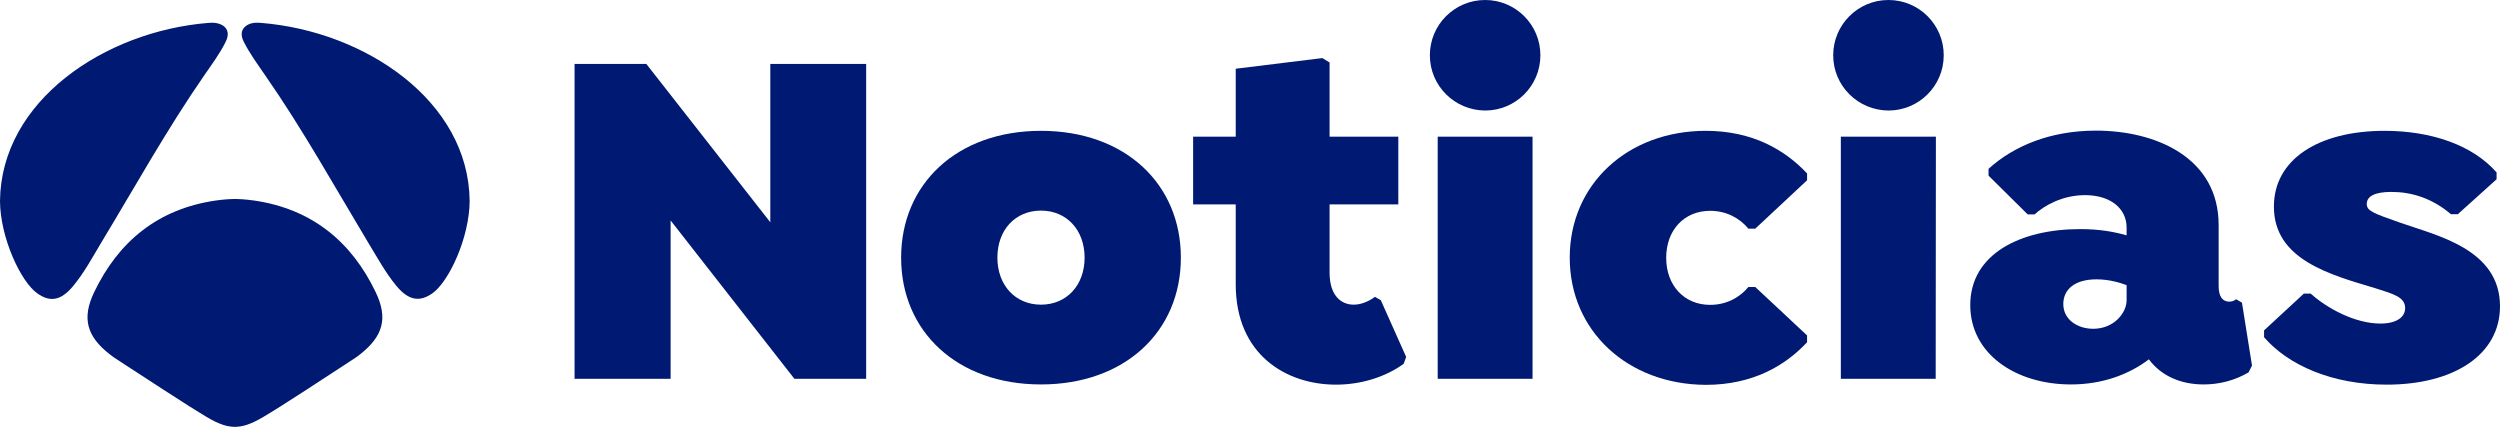
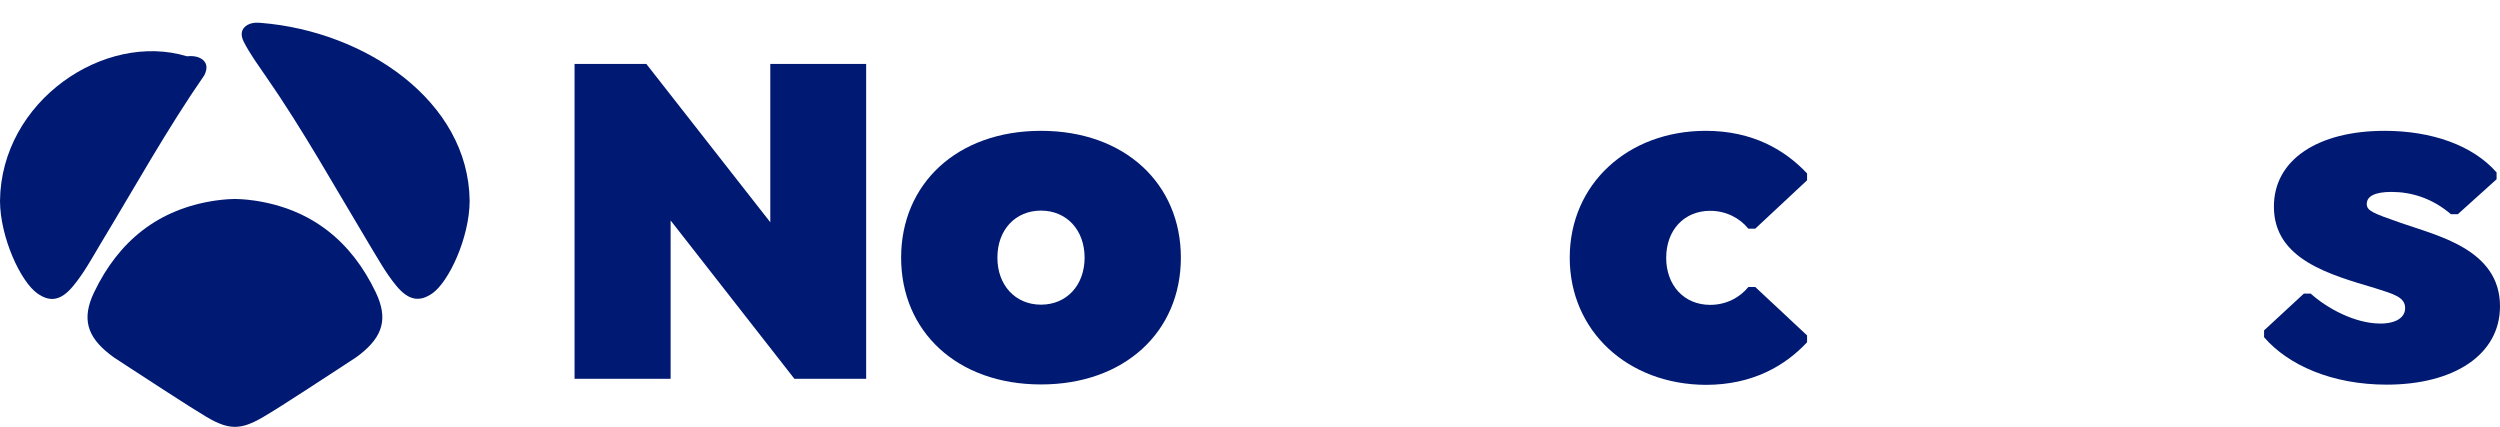
<svg xmlns="http://www.w3.org/2000/svg" version="1.1" id="Capa_1" x="0px" y="0px" viewBox="0 0 1244 212.5" style="enable-background:new 0 0 1244 212.5;" xml:space="preserve">
  <style type="text/css">
	.st0{fill:#001973;}
</style>
  <g>
    <g>
-       <path class="st0" d="M50.1,121.2C67.1,93.1,83,64.4,101.7,37.4c3.7-5.4,7.7-10.7,10.6-16.6c1.7-3.5,1.3-6.1-1.1-7.9    c-2.4-1.7-5.5-1.7-7.6-1.5C52,15.6,0.5,50.2,0,100c0.1,18.2,10.3,40.2,18.6,46c6.2,4.4,11.7,3.8,17.9-3.8    C41.8,135.8,45.8,128.4,50.1,121.2" />
+       <path class="st0" d="M50.1,121.2C67.1,93.1,83,64.4,101.7,37.4c1.7-3.5,1.3-6.1-1.1-7.9    c-2.4-1.7-5.5-1.7-7.6-1.5C52,15.6,0.5,50.2,0,100c0.1,18.2,10.3,40.2,18.6,46c6.2,4.4,11.7,3.8,17.9-3.8    C41.8,135.8,45.8,128.4,50.1,121.2" />
      <path class="st0" d="M197.2,142.2c6.2,7.5,11.7,8.1,17.9,3.8c8.3-5.8,18.5-27.8,18.6-46c-0.5-49.8-52-84.4-103.7-88.6    c-2.1-0.2-5.2-0.3-7.6,1.5c-2.4,1.8-2.8,4.5-1.1,7.9c3,5.9,6.9,11.2,10.6,16.6c18.8,27,34.7,55.7,51.6,83.8    C187.9,128.4,191.9,135.8,197.2,142.2" />
      <path class="st0" d="M126.6,99.8c-4.9-0.7-8.6-0.8-9.7-0.8v0c-1.1,0-4.8,0.1-9.7,0.8C78.7,104,59,120,46.8,145.5    c-6.2,13-3.5,22,7.8,30.8c0.7,0.5,1.3,1,2,1.5c2.1,1.4,4.1,2.7,6.1,4c29.5,19.2,40.2,26.1,44.6,28.1c1.8,0.8,5,2.4,9.4,2.5v0    c0.1,0,0.2,0,0.2,0c0.1,0,0.2,0,0.2,0v0c4.4-0.1,7.6-1.7,9.4-2.5c4.4-2,15.1-8.8,44.6-28.1c2-1.3,4-2.6,6.1-4c0.7-0.5,1.3-1,2-1.5    c11.3-8.9,14-17.8,7.8-30.8C174.8,120,155,104,126.6,99.8" />
    </g>
    <g>
      <polygon class="st0" points="431,31.8 431,188.5 395.3,188.5 333.7,109.7 333.7,188.5 285.9,188.5 285.9,31.8 321.6,31.8     383.3,110.6 383.3,31.8   " />
      <path class="st0" d="M587.6,128.2c0,36.9-28,63.1-69.6,63.1c-41.9,0-69.6-26.5-69.6-63.1c0-36.6,27.7-63.1,69.6-63.1    S587.6,91.6,587.6,128.2 M539.7,128.2c0-13.7-8.9-23.4-21.7-23.4c-12.8,0-21.7,9.6-21.7,23.4c0,13.7,8.9,23.4,21.7,23.4    C530.8,151.6,539.7,141.9,539.7,128.2" />
-       <path class="st0" d="M699.7,177.6l-1.2,3.4c-9.2,6.7-21.4,10.4-33.7,10.4c-24.8,0-49.9-14.9-49.9-49.9v-39.8h-21.2V68h21.2V34.2    l43.1-5.3l3.6,2.2V68h34.2v33.7h-34.2v34c0,11.1,5.5,15.9,12,15.9c3.4,0,7.2-1.4,10.6-3.9l2.9,1.7L699.7,177.6z" />
-       <path class="st0" d="M711.5,27.5c0-15.2,12.3-27.5,27.5-27.5c15.2,0,27.5,12.3,27.5,27.5s-12.3,27.5-27.5,27.5    C723.8,54.9,711.5,42.7,711.5,27.5 M762.6,68h-47.2v120.5h47.2V68z" />
      <path class="st0" d="M781.1,128.2c0-36.6,28.9-63.1,67.7-63.1c23.4,0,39.5,9.6,50.4,21.2v3.4l-25.8,24.1H870    c-4.3-5.3-11.1-8.9-19-8.9c-13,0-21.9,9.6-21.9,23.4c0,13.7,8.9,23.4,21.9,23.4c7.9,0,14.7-3.6,19-8.9h3.4l25.8,24.1v3.4    c-10.8,11.6-27,21.2-50.4,21.2C810,191.3,781.1,164.8,781.1,128.2" />
-       <path class="st0" d="M912.2,27.5c0-15.2,12.3-27.5,27.5-27.5c15.2,0,27.5,12.3,27.5,27.5s-12.3,27.5-27.5,27.5    C924.5,54.9,912.2,42.7,912.2,27.5 M963.3,68H916v120.5h47.2L963.3,68L963.3,68z" />
-       <path class="st0" d="M1120.6,181.9l-1.7,3.4c-7,4.1-14.7,6-22.4,6c-11.1,0-21-4.1-27.2-12.5c-9.9,7.5-23.1,12.5-38.8,12.5    c-27.5,0-50.1-15.2-50.1-39.5c0-25.5,25.1-37.8,54.7-37.8c9.2,0,16.4,1.2,23.1,3.1v-3.9c0-9.2-7.7-16.1-20.7-16.1    c-11.1,0-20.2,5.1-25.1,9.6h-3.4l-19.5-19.3v-3.4c12.5-11.3,30.6-19,53.5-19c29.6,0,61,13.3,61,47v30.4c0,5.1,1.9,7.7,5.3,7.7    c1.4,0,2.6-0.5,3.4-1.2l2.9,1.7L1120.6,181.9z M1058.2,149.4v-7.5c-3.1-1.2-8.7-2.9-14.9-2.9c-11.3,0-16.6,5.3-16.6,12.3    c0,7.7,7,12.3,14.9,12.3C1051.9,163.6,1058.2,155.7,1058.2,149.4" />
      <path class="st0" d="M1186.6,65.1c23.4,0,43.9,7.2,55.7,20.7v3.4l-19.3,17.4h-3.4c-9.6-8.2-20-11.1-29.6-11.1    c-8.4,0-12.3,2.2-12.3,6c0,3.4,3.1,4.6,16.9,9.4c17.8,6.3,49.4,13,49.4,41.5c0,24.1-22.9,39-56.4,39c-27,0-48.9-9.6-61-23.6v-3.4    l19.8-18.3h3.4c8,7.2,21.9,14.9,34.7,14.9c7.9,0,12.3-3.1,12.3-7.7c0-5.5-5.8-7-14.9-9.9c-22.4-6.7-50.4-14.2-50.4-40.5    C1131.4,79.5,1153.4,65.1,1186.6,65.1" />
    </g>
  </g>
</svg>